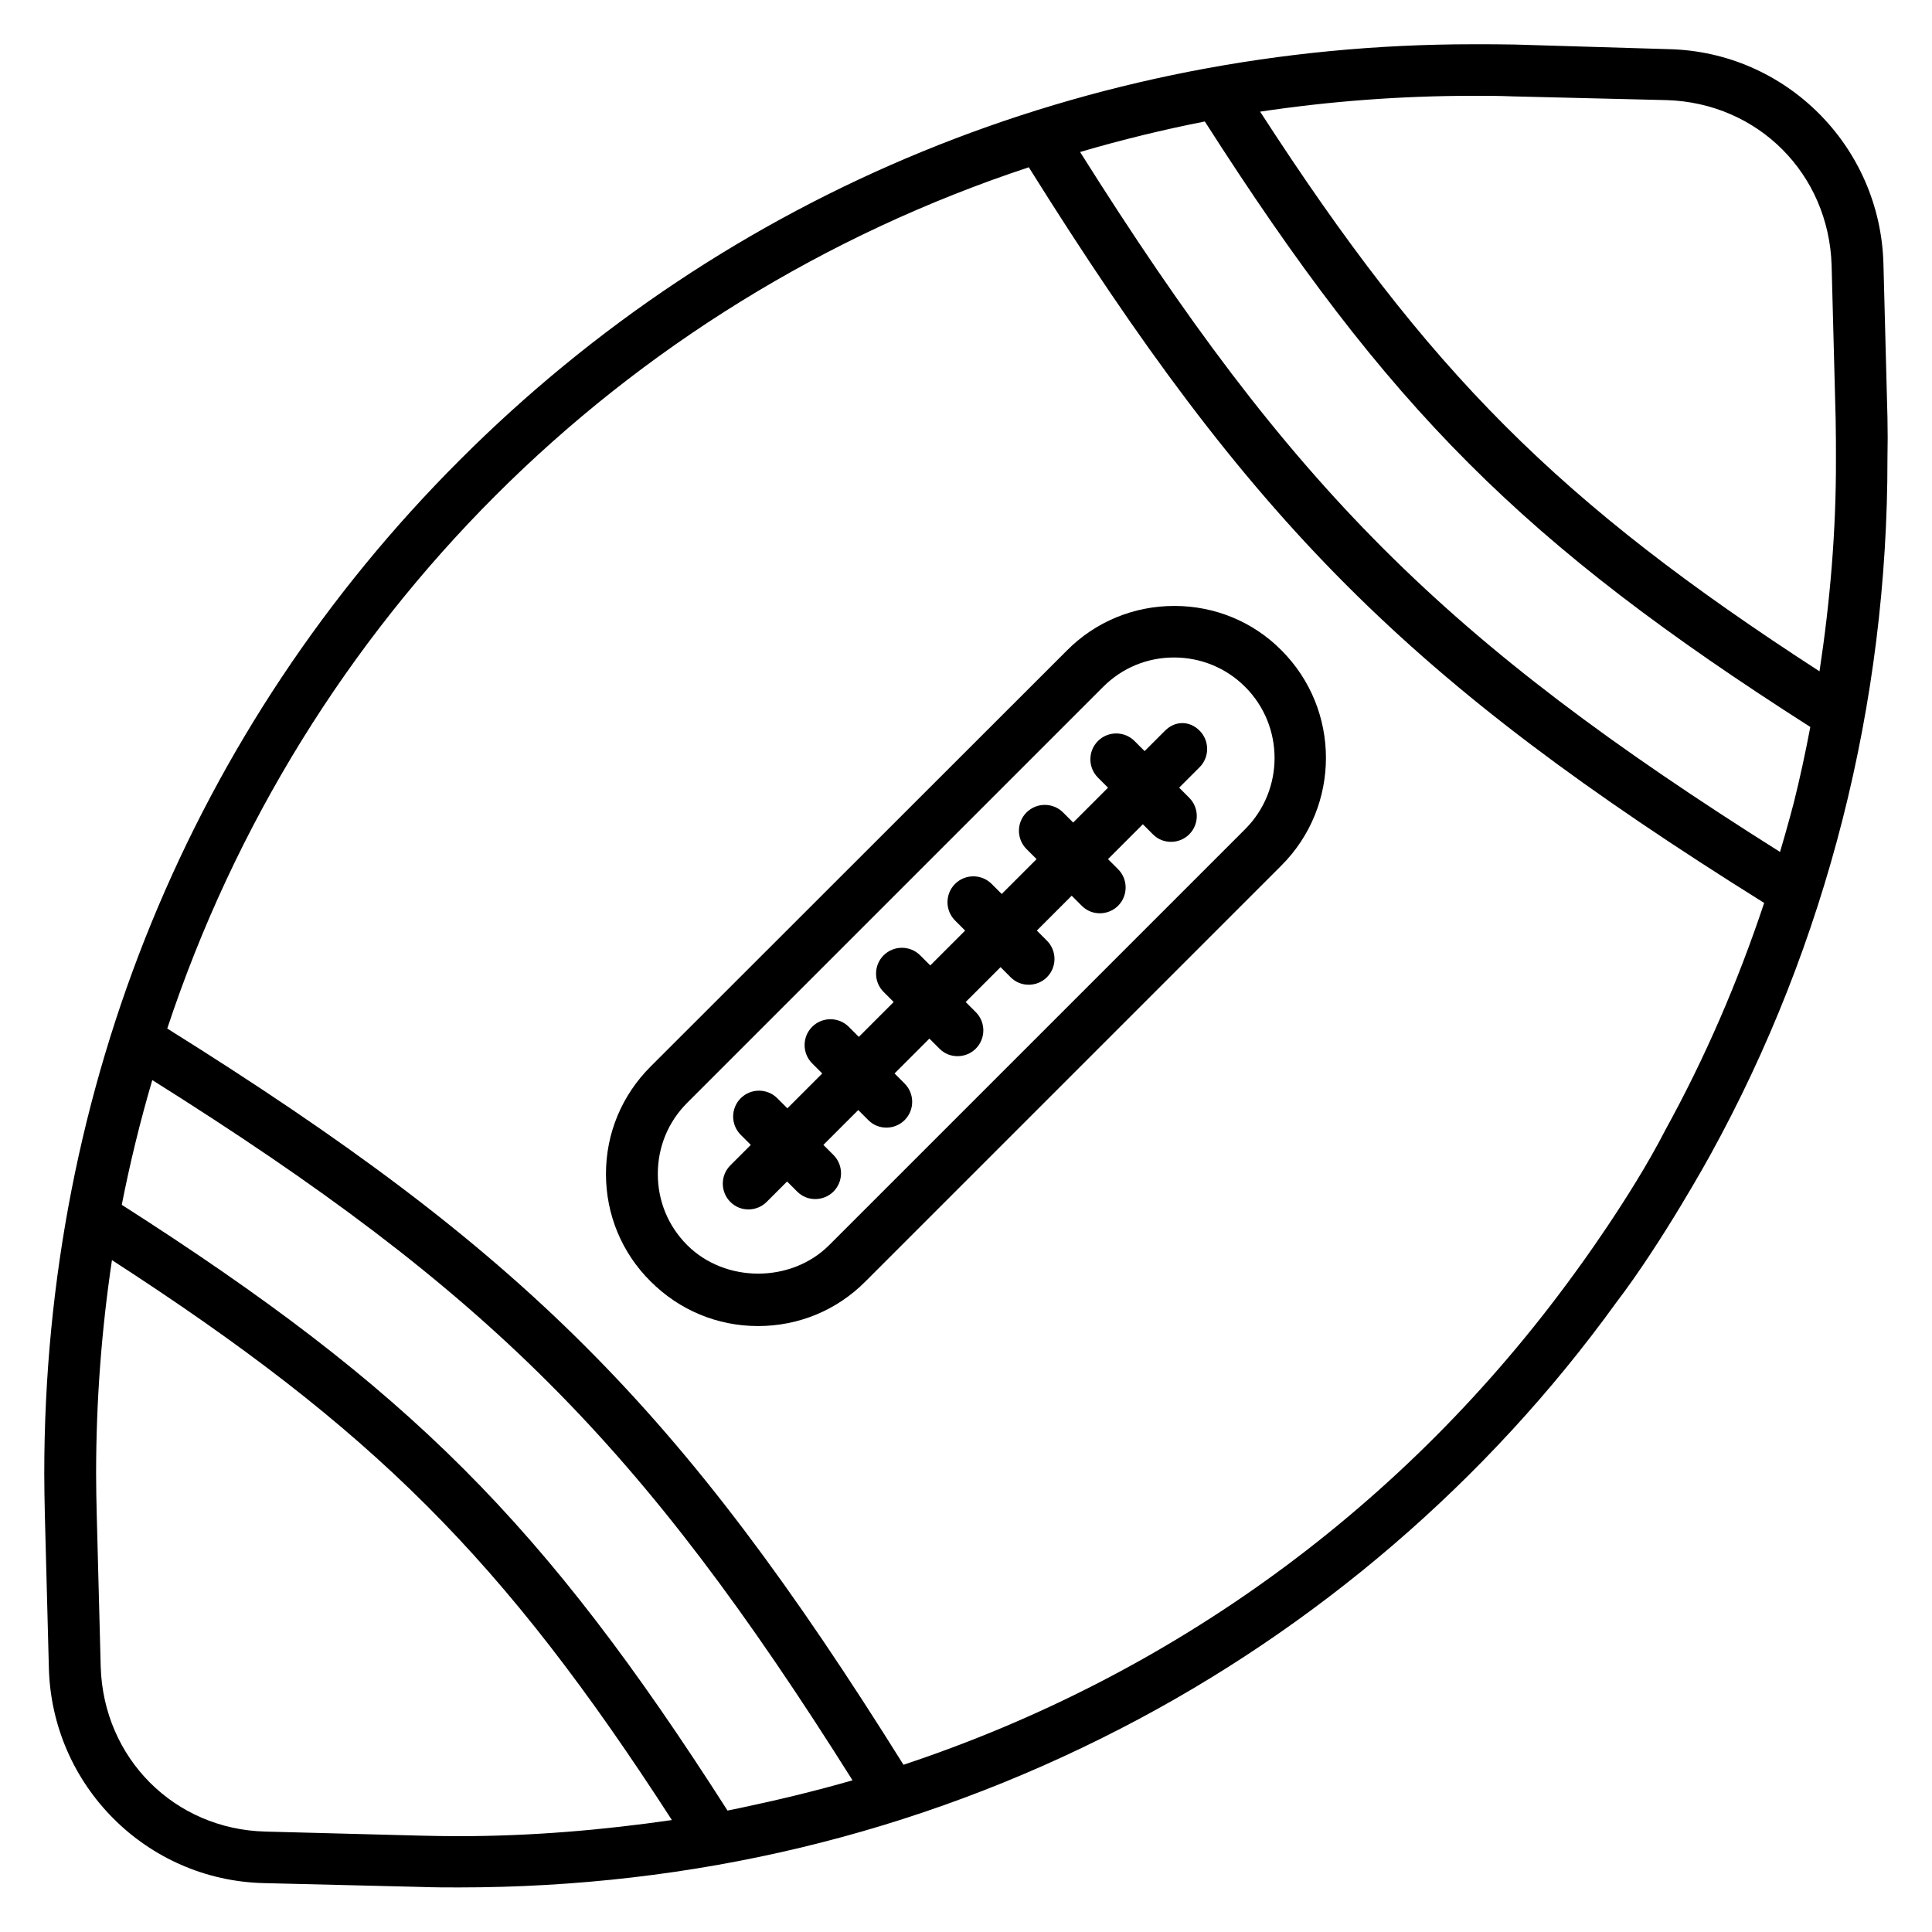
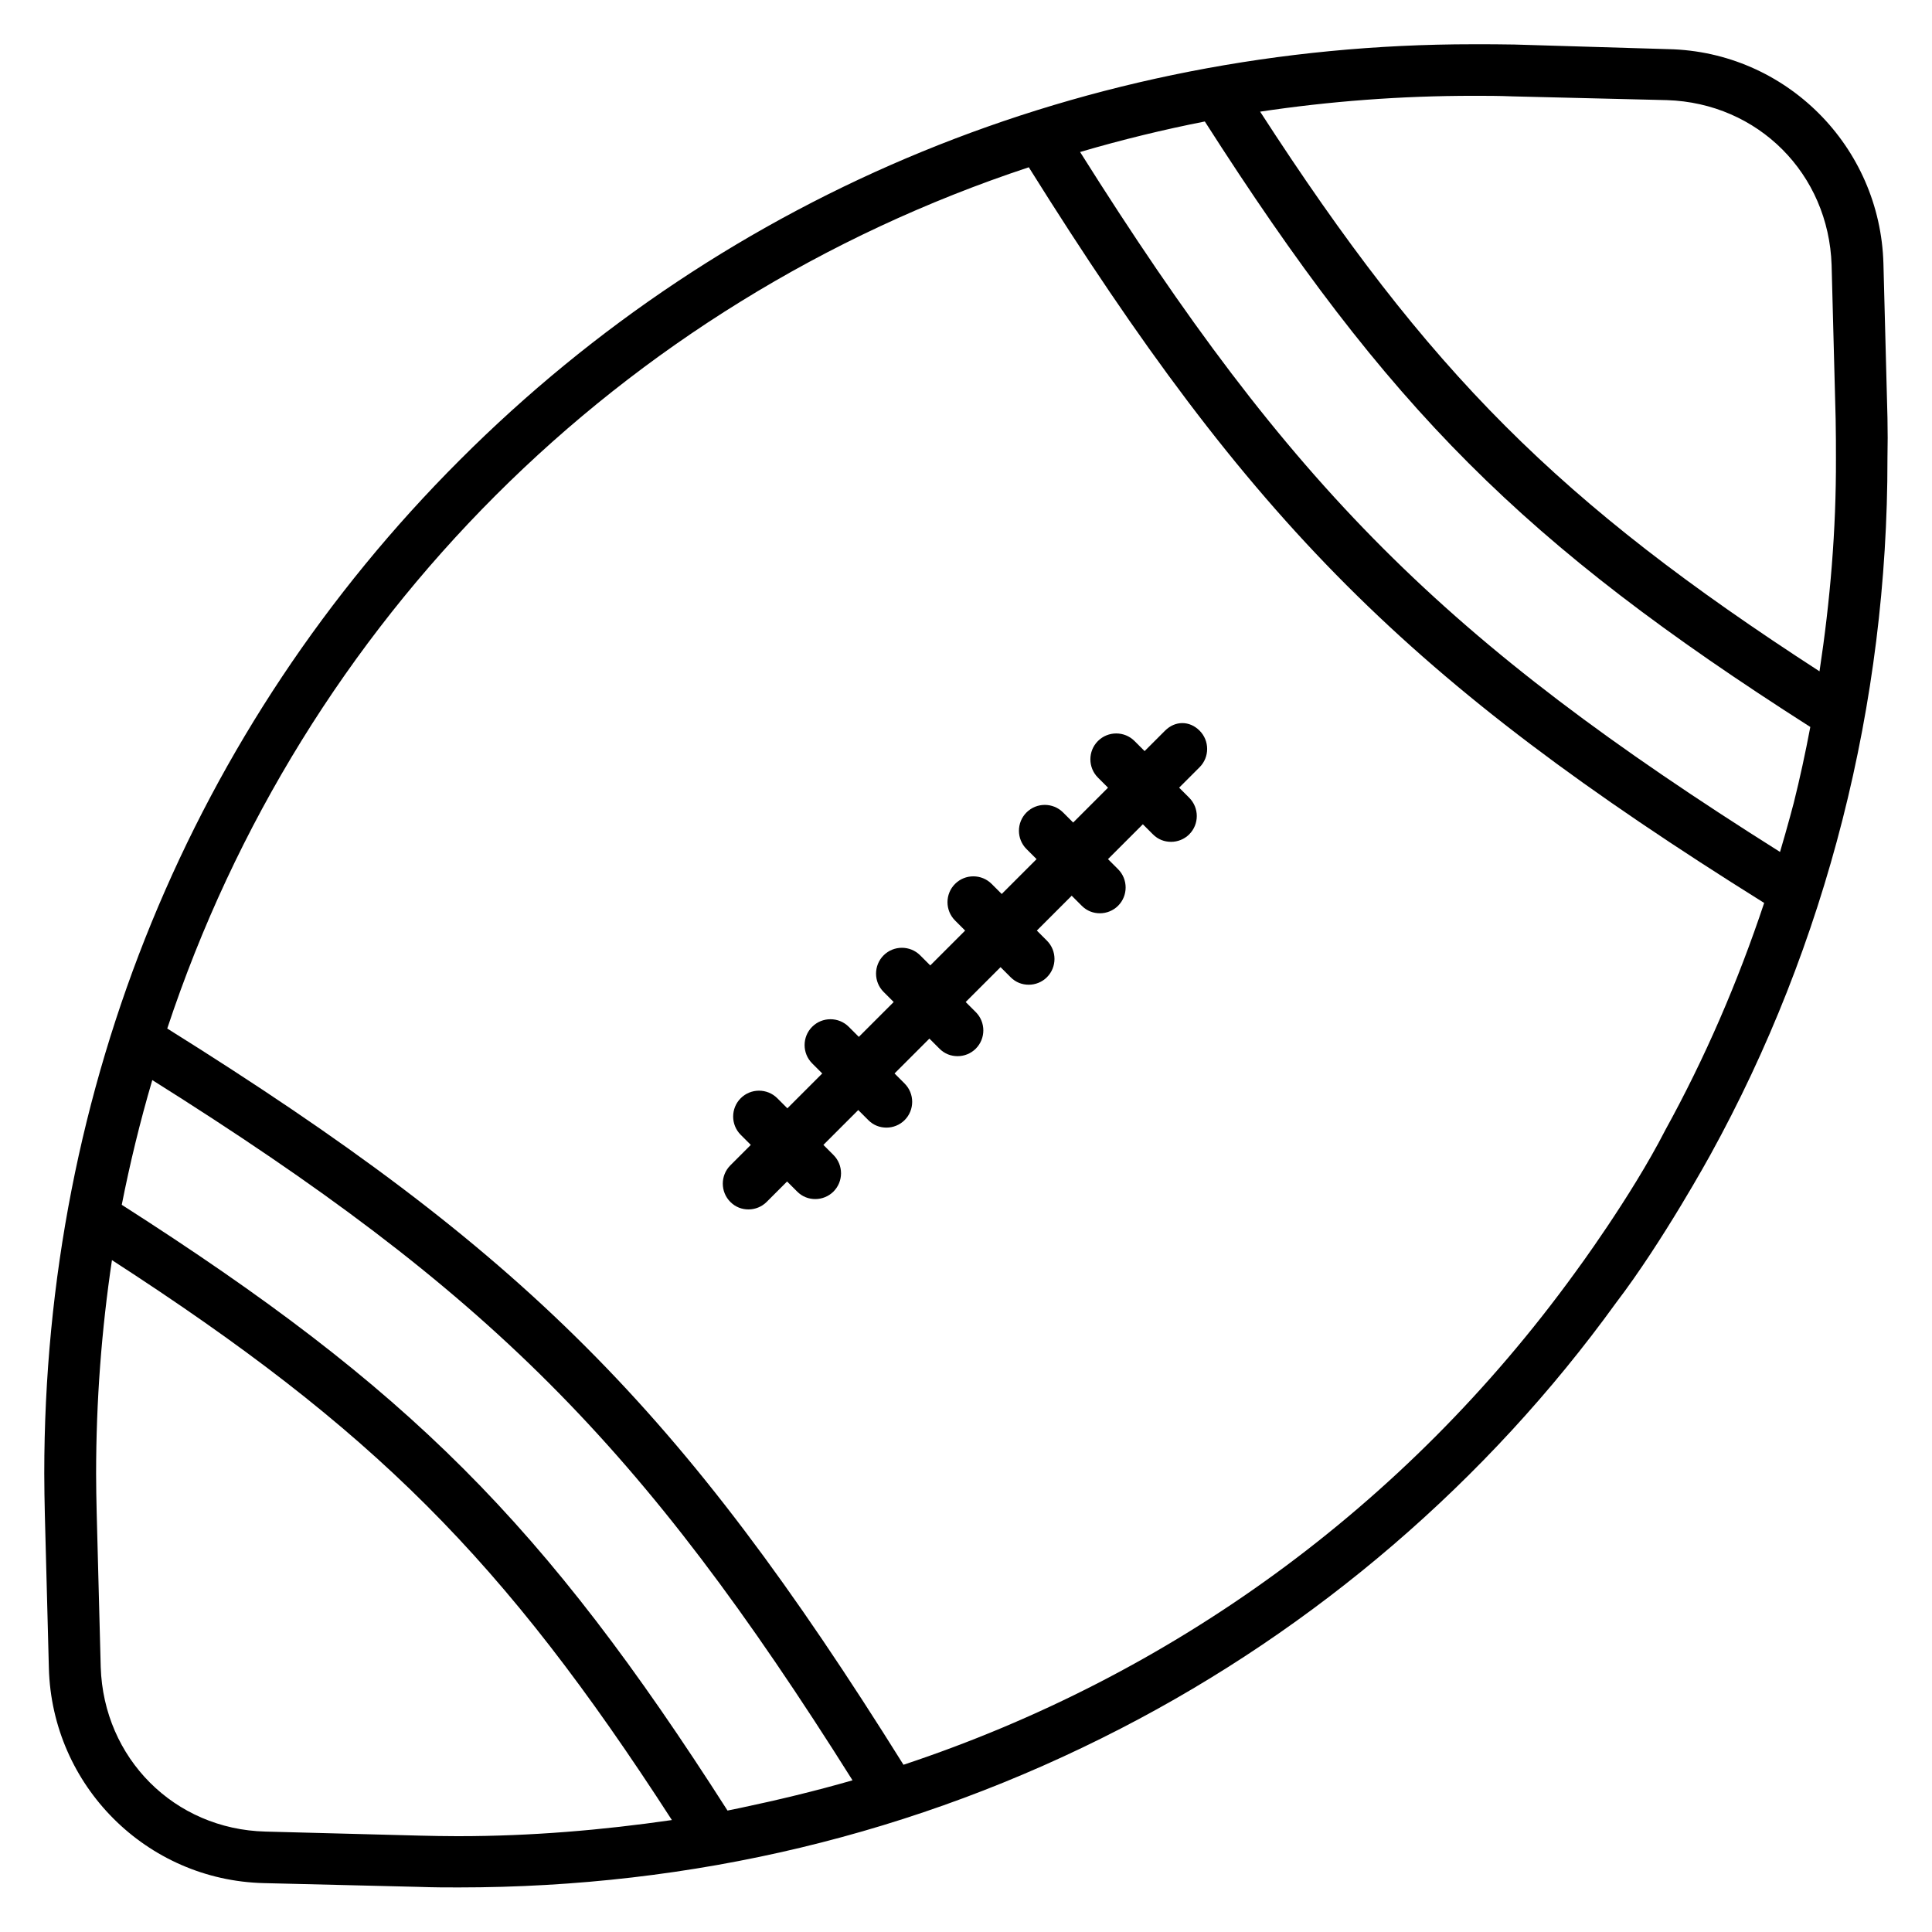
<svg xmlns="http://www.w3.org/2000/svg" fill="#000000" width="800px" height="800px" version="1.1" viewBox="144 144 512 512">
  <g>
-     <path d="m455.19 304.58c-10.762 0-20.914 4.199-28.473 11.832l-110.3 110.23c-7.633 7.633-11.832 17.711-11.832 28.473s4.199 20.914 11.832 28.473c7.633 7.633 17.711 11.832 28.473 11.832 10.762 0 20.914-4.199 28.473-11.832l110.23-110.23c15.727-15.727 15.727-41.297 0-57.023-7.477-7.559-17.629-11.758-28.395-11.758zm18.855 59.086-110.3 110.3c-10.078 10.078-27.559 10.078-37.633 0-5.039-5.039-7.785-11.68-7.785-18.855s2.75-13.816 7.785-18.855l110.23-110.23c5.039-5.039 11.68-7.785 18.777-7.785s13.816 2.75 18.855 7.785c10.383 10.379 10.383 27.25 0.078 37.633z" />
    <path d="m452.75 337.63-5.418 5.418-2.672-2.672c-2.672-2.672-7.023-2.672-9.695 0-2.672 2.672-2.672 7.023 0 9.695l2.672 2.672-9.238 9.238-2.672-2.672c-2.672-2.672-7.023-2.672-9.695 0s-2.672 7.023 0 9.695l2.672 2.672-9.238 9.238-2.672-2.672c-2.672-2.672-7.023-2.672-9.695 0s-2.672 7.023 0 9.695l2.672 2.672-9.238 9.238-2.672-2.672c-2.672-2.672-7.023-2.672-9.695 0-2.672 2.672-2.672 7.023 0 9.695l2.672 2.672-9.238 9.238-2.672-2.672c-2.672-2.672-7.023-2.672-9.695 0-2.672 2.672-2.672 7.023 0 9.695l2.672 2.672-9.238 9.238-2.672-2.672c-2.672-2.672-7.023-2.672-9.695 0s-2.672 7.023 0 9.695l2.672 2.672-5.418 5.418c-2.672 2.672-2.672 7.023 0 9.695 1.375 1.375 3.055 1.984 4.809 1.984 1.754 0 3.512-0.688 4.809-1.984l5.418-5.418 2.672 2.672c1.375 1.375 3.055 1.984 4.809 1.984s3.512-0.688 4.809-1.984c2.672-2.672 2.672-7.023 0-9.695l-2.672-2.672 9.238-9.238 2.672 2.672c1.375 1.375 3.055 1.984 4.809 1.984 1.754 0 3.512-0.688 4.809-1.984 2.672-2.672 2.672-7.023 0-9.695l-2.672-2.672 9.238-9.238 2.672 2.672c1.375 1.375 3.055 1.984 4.809 1.984 1.754 0 3.512-0.688 4.809-1.984 2.672-2.672 2.672-7.023 0-9.695l-2.672-2.672 9.238-9.238 2.672 2.672c1.375 1.375 3.055 1.984 4.809 1.984s3.512-0.688 4.809-1.984c2.672-2.672 2.672-7.023 0-9.695l-2.672-2.672 9.238-9.238 2.672 2.672c1.375 1.375 3.055 1.984 4.809 1.984s3.512-0.688 4.809-1.984c2.672-2.672 2.672-7.023 0-9.695l-2.672-2.672 9.238-9.238 2.672 2.672c1.375 1.375 3.055 1.984 4.809 1.984s3.512-0.688 4.809-1.984c2.672-2.672 2.672-7.023 0-9.695l-2.672-2.672 5.418-5.418c2.672-2.672 2.672-7.023 0-9.695-2.66-2.672-6.477-2.672-9.148 0z" />
    <path d="m644.2 254.81-1.07-40.914c-0.84-31.145-25.879-56.184-56.945-56.871l-40.84-1.223c-3.434-0.074-7.023-0.074-10.914-0.074-102.21 0-197.55 39.086-268.55 110.15-70.992 70.914-110.15 166.33-110.15 268.62 0 3.664 0.078 7.328 0.152 10.762l1.07 40.84c0.84 31.145 25.879 56.184 56.945 56.945l40.84 0.992c4.273 0.152 7.633 0.152 10.762 0.152 62.211 0 121.22-14.121 175.42-42.059 51.754-26.641 97.25-65.648 131.37-112.9 12.367-16.184 24.961-39.16 24.961-39.16 30.762-55.801 47.023-119.62 46.945-184.65 0.078-3.59 0.078-7.254 0.004-10.613zm-378.62 375.8c-3.742 0-7.098-0.078-10.383-0.152l-40.84-1.07c-24.199-0.609-42.898-19.465-43.664-43.586l-1.07-40.914c-0.078-3.359-0.152-6.871-0.152-10.305 0-19.312 1.449-38.242 4.199-56.641 69.234 44.809 103.66 79.16 148.39 148.39-18.473 2.672-37.324 4.273-56.484 4.273zm74.578-7.481c-1.145 0.23-2.215 0.457-3.359 0.688-48.703-76.184-84.352-111.83-160.53-160.53 2.137-10.84 4.809-21.906 8.09-33.055 89.16 56.031 129.46 96.41 185.57 185.57-10.074 2.902-20 5.266-29.77 7.328zm245.11-179.54c-9.082 17.711-23.895 37.711-23.895 37.711-45.113 62.211-107.1 106.87-177.94 130.38-59.004-94.426-100.61-136.03-195.11-195.11 35.879-108.24 120.08-192.44 228.32-228.24 59.008 94.352 100.61 136.03 194.88 194.96-6.949 20.84-15.648 41.066-26.262 60.305zm34.047-86.641c-0.305 1.145-0.609 2.289-0.918 3.434-0.84 3.129-1.754 6.258-2.672 9.391-89.082-56.105-129.46-96.488-185.49-185.49 11.145-3.281 22.215-5.953 33.055-8.09 48.703 76.184 84.273 111.83 160.46 160.46-1.301 6.867-2.75 13.582-4.43 20.301zm6.871-35.039c-69.086-44.73-103.51-79.156-148.24-148.32 18.398-2.75 37.25-4.199 56.562-4.199 3.281 0 6.641 0 10.383 0.152l40.84 0.992c24.199 0.762 42.898 19.543 43.664 43.738l1.07 40.762c0.078 3.894 0.078 7.328 0.078 10.383 0.07 19.086-1.531 37.863-4.356 56.488z" />
  </g>
</svg>